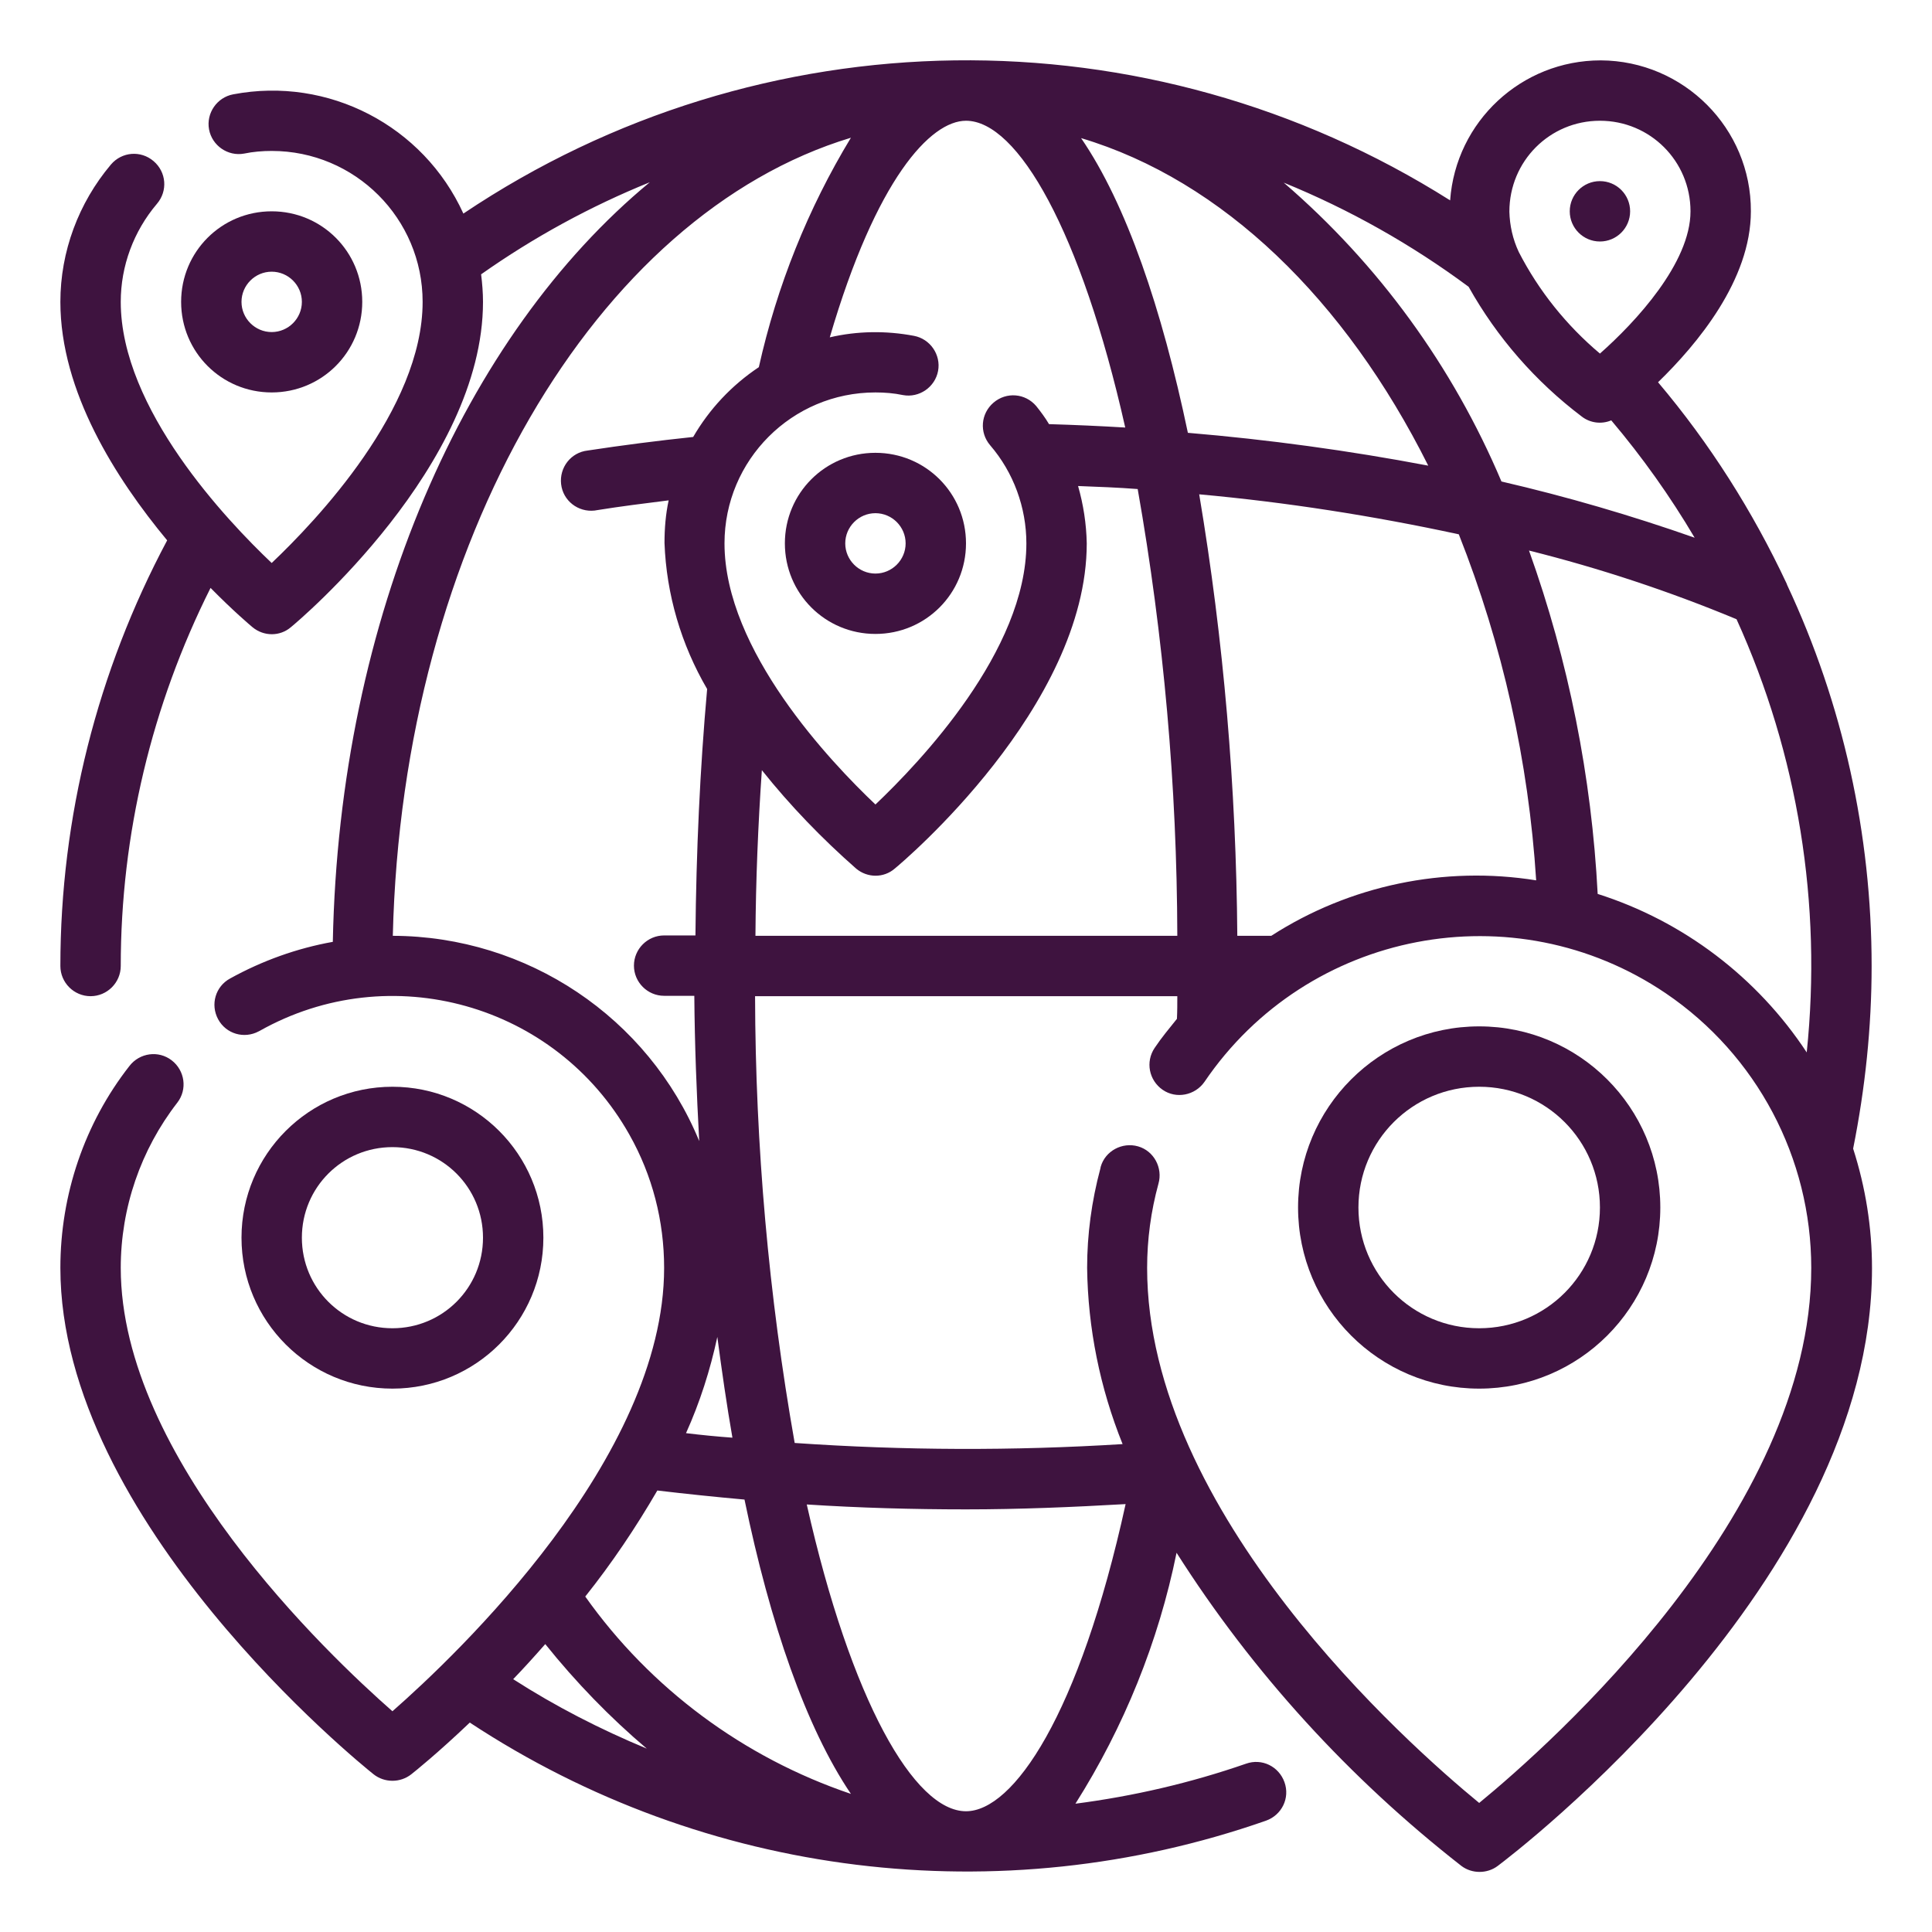
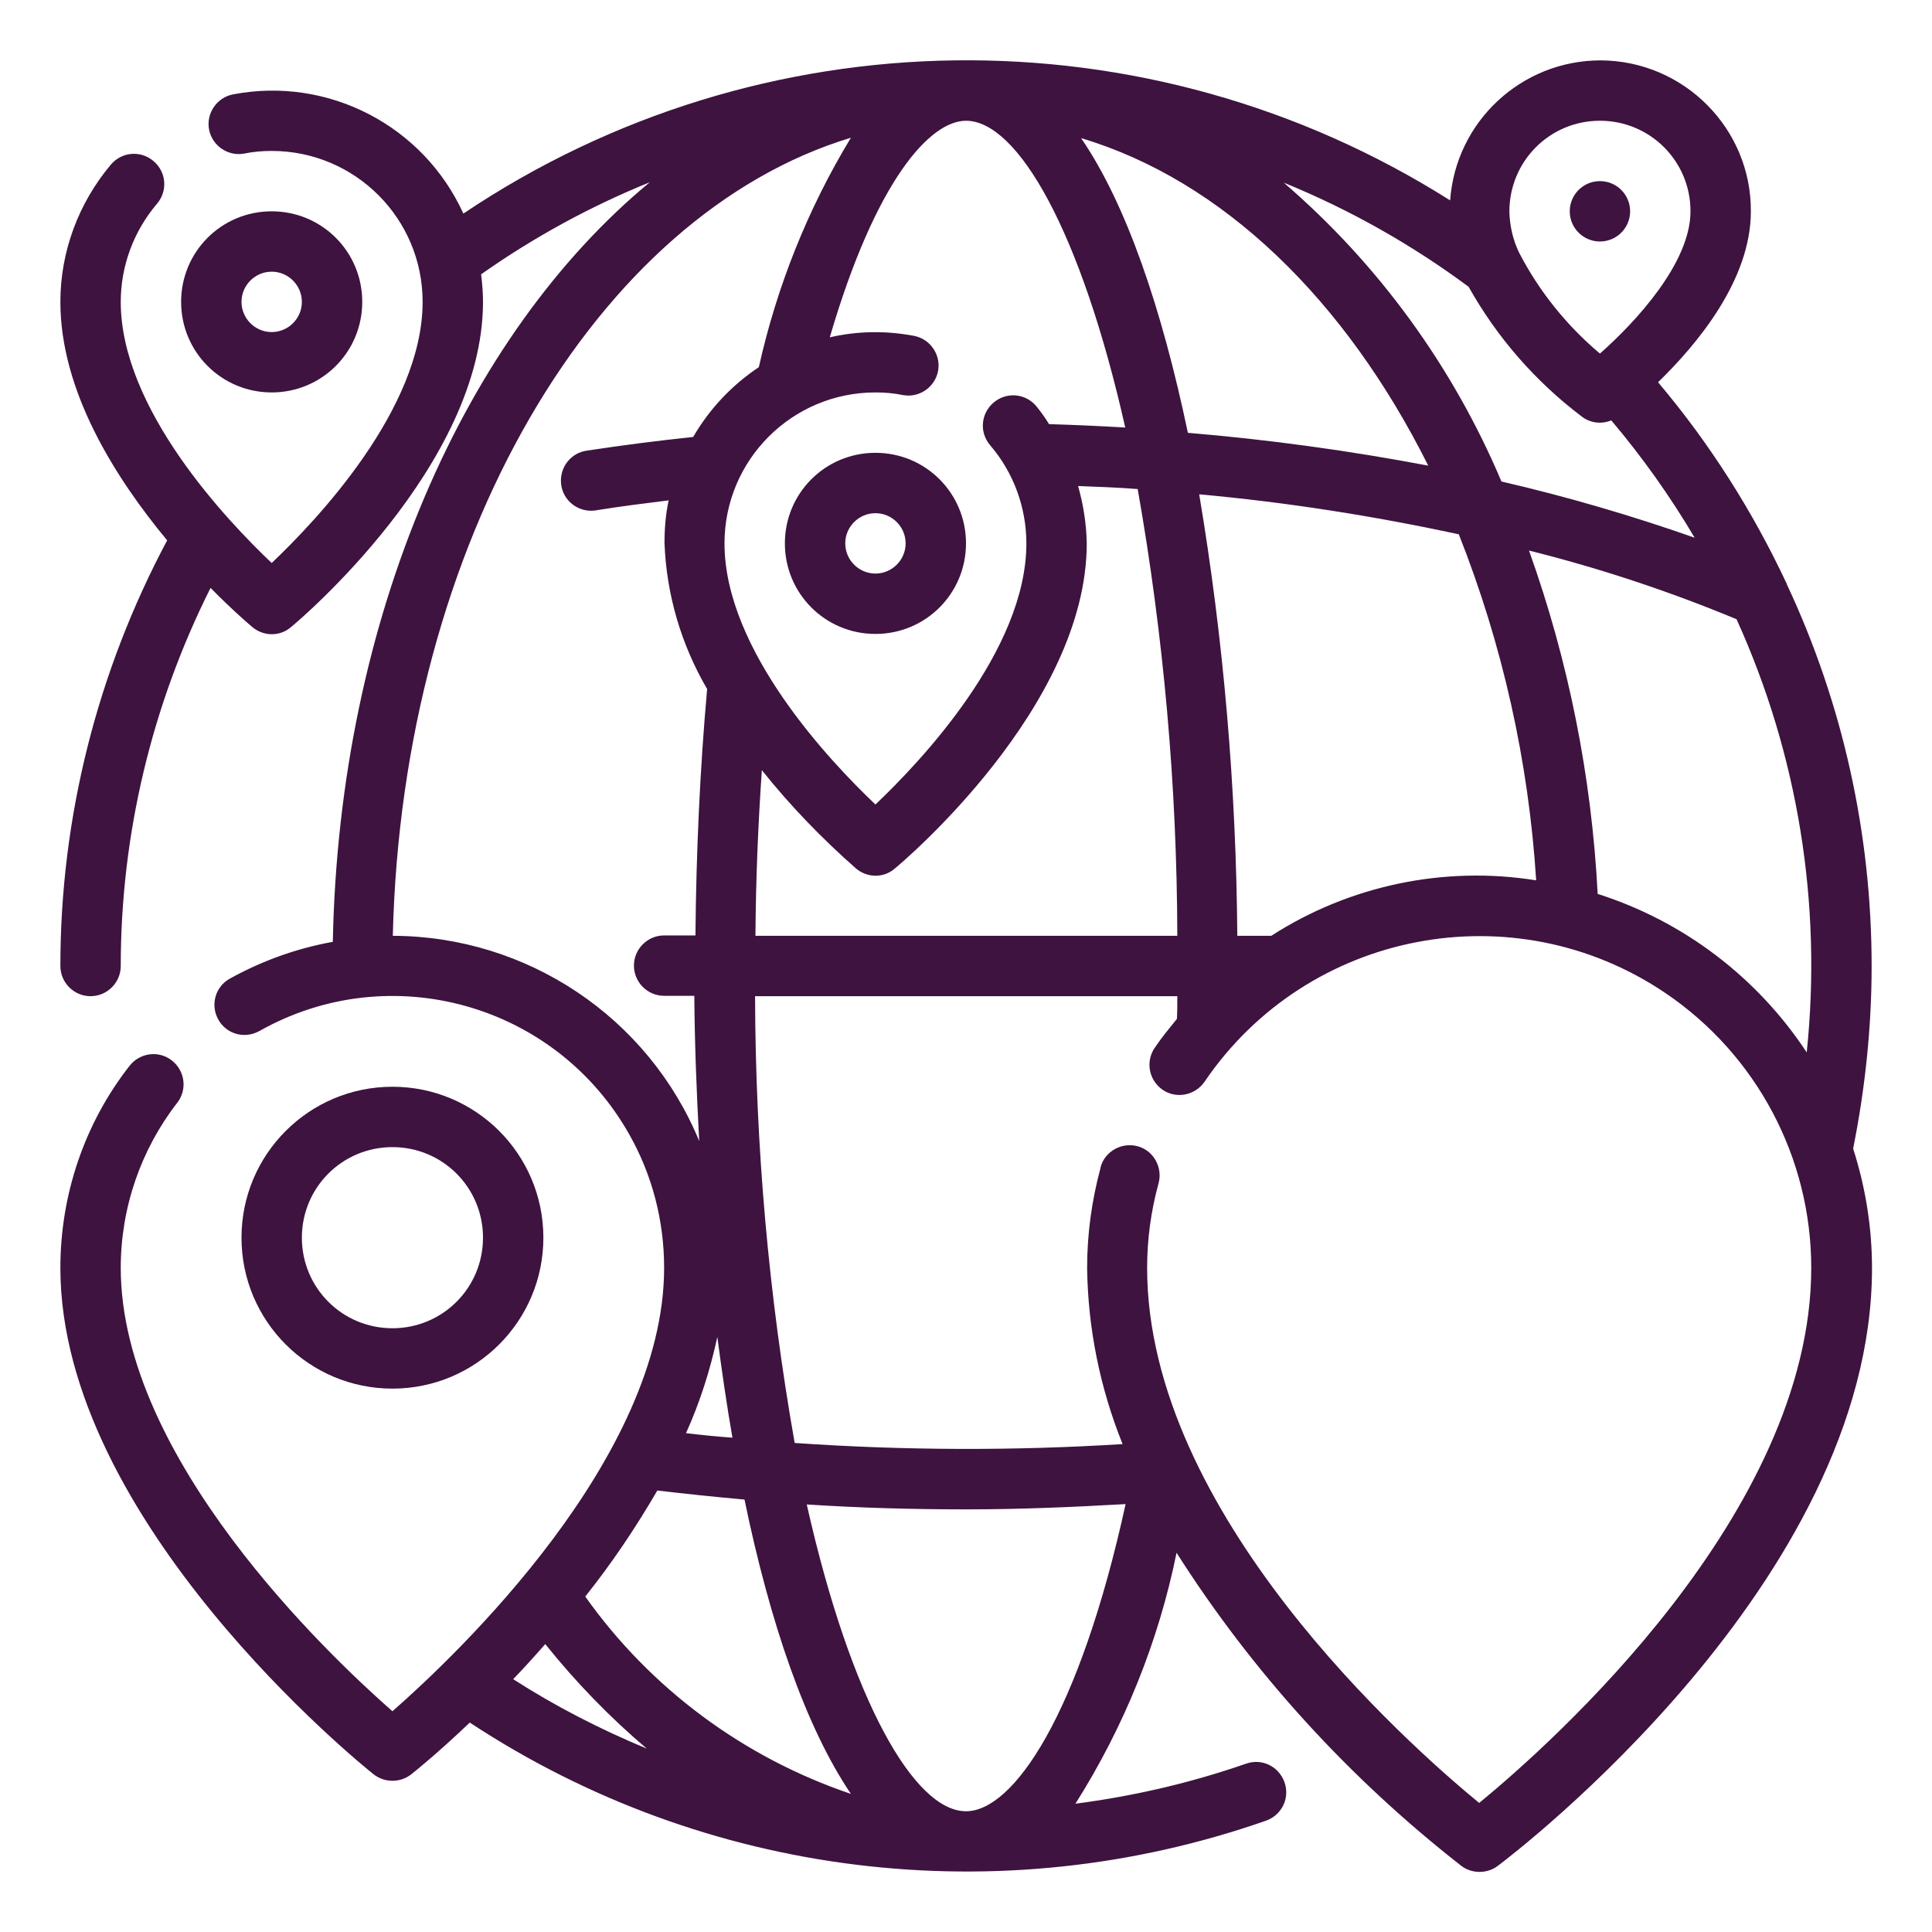
<svg xmlns="http://www.w3.org/2000/svg" version="1.1" id="Слой_1" x="0px" y="0px" viewBox="0 0 512 512" style="enable-background:new 0 0 512 512;" xml:space="preserve">
  <style type="text/css">
	.st0{fill:#3E133F;}
</style>
  <g id="Outline">
    <g>
      <path class="st0" d="M496,256c0-34.9-7.6-69.4-22.4-101c0-0.1-0.1-0.2-0.1-0.3c-9-19.2-20.4-37.2-34.1-53.4    C449.8,91.2,464,74.2,464,56c0.1-22-17.8-39.9-39.8-40c-21,0-38.4,16.2-39.9,37.1C304.1,2.4,201.6,3.7,122.8,56.6    C112.2,33.3,87,20.2,61.8,25c-4.3,0.8-7.2,5-6.4,9.3s5,7.2,9.3,6.4c2.4-0.5,4.9-0.7,7.3-0.7c22.1,0,40,17.9,40,40    c0,28.4-28.2,58-40,69.2C60.2,138,32,108.4,32,80c0-9.5,3.4-18.7,9.6-26c2.9-3.4,2.5-8.4-0.9-11.3c-3.4-2.9-8.4-2.5-11.3,0.9l0,0    C20.8,53.8,16,66.7,16,80c0,23.8,14.7,46.8,28.3,63.2C25.8,177.9,16,216.6,16,256c0,4.4,3.6,8,8,8s8-3.6,8-8    c0-34.8,8.2-69.1,23.8-100.2c6,6.1,10.5,9.9,11.1,10.4c3,2.5,7.3,2.5,10.2,0c2.1-1.7,50.9-42.9,50.9-86.2c0-2.4-0.2-4.9-0.5-7.3    c13.9-9.8,28.9-18,44.7-24.4c-49,40.5-82.3,115.2-84,201.3c-9.5,1.7-18.7,5-27.2,9.7c-3.9,2.1-5.3,6.9-3.2,10.8    c2.1,3.9,6.9,5.3,10.8,3.2c0.1,0,0.1-0.1,0.2-0.1c34.6-19.5,78.5-7.2,98,27.5c6.1,10.8,9.2,22.9,9.2,35.3    c0,50.4-54.9,102.5-72,117.5c-17.1-15-72-67.1-72-117.5c0-15.9,5.3-31.3,15-43.8c2.7-3.5,2-8.5-1.5-11.2s-8.5-2-11.2,1.5l0,0    C22.4,297.7,16,316.6,16,336c0,67.1,79.6,131.5,83,134.2c2.9,2.3,7.1,2.3,10,0c0.9-0.7,7-5.6,15.5-13.7    c62.4,41.1,140.4,50.7,211,26c4.2-1.5,6.4-6,4.9-10.2s-6-6.4-10.2-4.9l0,0c-14.7,5.1-29.8,8.6-45.2,10.6    c12.9-20.4,22-42.9,26.8-66.5c20.2,31.8,45.8,59.8,75.5,83c2.8,2.1,6.8,2.1,9.6,0c4-3,99.2-75.4,99.2-158.4    c0-10.8-1.7-21.4-5-31.7C494.3,288.4,496,272.2,496,256L496,256z M478.8,278.9c-13.1-19.9-32.7-34.8-55.4-42    c-1.6-31-7.7-61.7-18.2-91c18.8,4.7,37.2,10.8,55,18.2C476.5,200,482.9,239.6,478.8,278.9L478.8,278.9z M155.1,423.1    c7.1-8.9,13.4-18.3,19.1-28.1c7.6,0.9,15.3,1.7,23.1,2.4c6.8,32.9,16.3,60.4,28.2,78C197.1,465.8,172.4,447.5,155.1,423.1    L155.1,423.1z M171.4,463.4c-12.3-5.1-24.2-11.2-35.4-18.4c2.8-2.9,5.6-6,8.5-9.3C152.6,445.8,161.6,455.1,171.4,463.4    L171.4,463.4z M181.8,379.8c3.7-8.2,6.4-16.7,8.3-25.5c1.2,9.1,2.5,18.1,4,26.7C190,380.7,185.9,380.3,181.8,379.8z M232,104    c2.5,0,4.9,0.2,7.3,0.7c4.3,0.8,8.5-2.1,9.3-6.4c0.8-4.3-2.1-8.5-6.4-9.3c-7.4-1.4-15-1.3-22.3,0.4C232.2,47.4,246.6,32,256,32    c13.7,0,30.5,29.3,42.2,81.3c-6.7-0.4-13.4-0.7-20.2-0.9c-1-1.7-2.2-3.3-3.4-4.8c-2.9-3.4-7.9-3.8-11.3-0.9    c-3.4,2.9-3.8,7.9-0.9,11.3l0,0c6.2,7.2,9.6,16.5,9.6,26c0,28.4-28.2,58-40,69.2c-11.8-11.2-40-40.8-40-69.2    C192,121.9,209.9,104,232,104L232,104z M419.2,110.4c2.2,1.7,5.2,2.1,7.8,1c8.2,9.7,15.6,20.1,22.1,31.1    c-16.8-5.9-33.9-10.9-51.2-14.9c-12.9-30.5-32.6-57.6-57.7-79.2c17.4,7.1,33.9,16.4,49,27.6C396.7,89.4,406.9,101.1,419.2,110.4    L419.2,110.4z M378.5,123.4c-21.1-4-42.3-6.9-63.7-8.7c-6.9-32.9-16.3-60.6-28.3-78.1C324,47.8,356.5,79.4,378.5,123.4z     M226.9,230.2c3,2.5,7.3,2.5,10.2,0c2.1-1.7,50.9-42.9,50.9-86.2c-0.1-5.2-0.9-10.3-2.3-15.2c5.3,0.2,10.6,0.4,15.8,0.8    c6.9,39.1,10.4,78.7,10.5,118.4H200.2c0.1-14.8,0.7-29.5,1.7-43.9C209.4,213.5,217.8,222.2,226.9,230.2L226.9,230.2z M336.9,248    h-9c-0.3-39.2-3.6-78.3-10.1-117c23.1,2.1,46.1,5.7,68.8,10.6c11.6,29.3,18.5,60.2,20.5,91.7C382.8,229.4,357.7,234.6,336.9,248z     M424,32c13.3,0,24,10.7,24,24c0,13.7-14.6,29.4-24,37.7c-8.9-7.5-16.2-16.6-21.5-26.9c-1.6-3.4-2.4-7-2.5-10.7    C400,42.7,410.7,32,424,32z M104.1,248C106.6,143.5,158,56.9,225.5,36.5c-11.4,18.8-19.6,39.3-24.4,60.8    c-7.2,4.8-13.1,11.1-17.4,18.5c-9.5,1-18.8,2.2-28,3.6c-4.4,0.5-7.5,4.5-7,8.9c0.5,4.4,4.5,7.5,8.9,7c0.2,0,0.4-0.1,0.6-0.1    c6.2-1,12.6-1.8,19-2.6c-0.8,3.7-1.1,7.5-1.1,11.3c0.5,13.6,4.4,26.9,11.3,38.7c-1.9,21.2-2.9,43.1-3.1,65.3H176c-4.4,0-8,3.6-8,8    s3.6,8,8,8h8c0.1,12.8,0.6,25.7,1.3,38.5C171.8,269.6,139.7,248.1,104.1,248L104.1,248z M213.8,398.7c13.9,0.9,28,1.3,42.2,1.3    s28.3-0.6,42.3-1.4C286,454.7,268.5,480,256,480C242.3,480,225.5,450.7,213.8,398.7L213.8,398.7z M392,477.8    c-19-15.6-88-76.8-88-141.8c0-7.5,1-15,3-22.3c1.2-4.2-1.2-8.7-5.4-9.9s-8.7,1.2-9.9,5.4c0,0.2-0.1,0.3-0.1,0.5    c-2.3,8.6-3.5,17.4-3.5,26.3c0.2,16,3.4,31.8,9.4,46.7c-28.9,1.8-58,1.7-86.9-0.3c-6.9-39.1-10.4-78.7-10.5-118.4h111.9    c0,2,0,4-0.1,6c-2,2.5-4.1,5-5.9,7.7c-2.5,3.7-1.5,8.6,2.1,11.1s8.6,1.5,11.1-2.1c27.3-40.2,82-50.7,122.2-23.5    c24.2,16.4,38.6,43.7,38.6,72.8C480,401,411,462.2,392,477.8L392,477.8z" />
      <path class="st0" d="M144,328c0-22.1-17.9-40-40-40s-40,17.9-40,40s17.9,40,40,40C126.1,368,144,350.1,144,328z M80,328    c0-13.3,10.7-24,24-24s24,10.7,24,24s-10.7,24-24,24S80,341.3,80,328z" />
      <circle class="st0" cx="424" cy="56" r="8" />
-       <path class="st0" d="M392,272c-26.5,0-48,21.5-48,48s21.5,48,48,48s48-21.5,48-48C440,293.5,418.5,272,392,272z M392,352    c-17.7,0-32-14.3-32-32s14.3-32,32-32s32,14.3,32,32S409.7,352,392,352z" />
      <path class="st0" d="M232,168c13.3,0,24-10.7,24-24s-10.7-24-24-24s-24,10.7-24,24S218.7,168,232,168z M232,136c4.4,0,8,3.6,8,8    s-3.6,8-8,8s-8-3.6-8-8S227.6,136,232,136z" />
      <path class="st0" d="M72,104c13.3,0,24-10.7,24-24S85.3,56,72,56S48,66.7,48,80S58.7,104,72,104z M72,72c4.4,0,8,3.6,8,8    s-3.6,8-8,8s-8-3.6-8-8S67.6,72,72,72z" />
    </g>
  </g>
</svg>